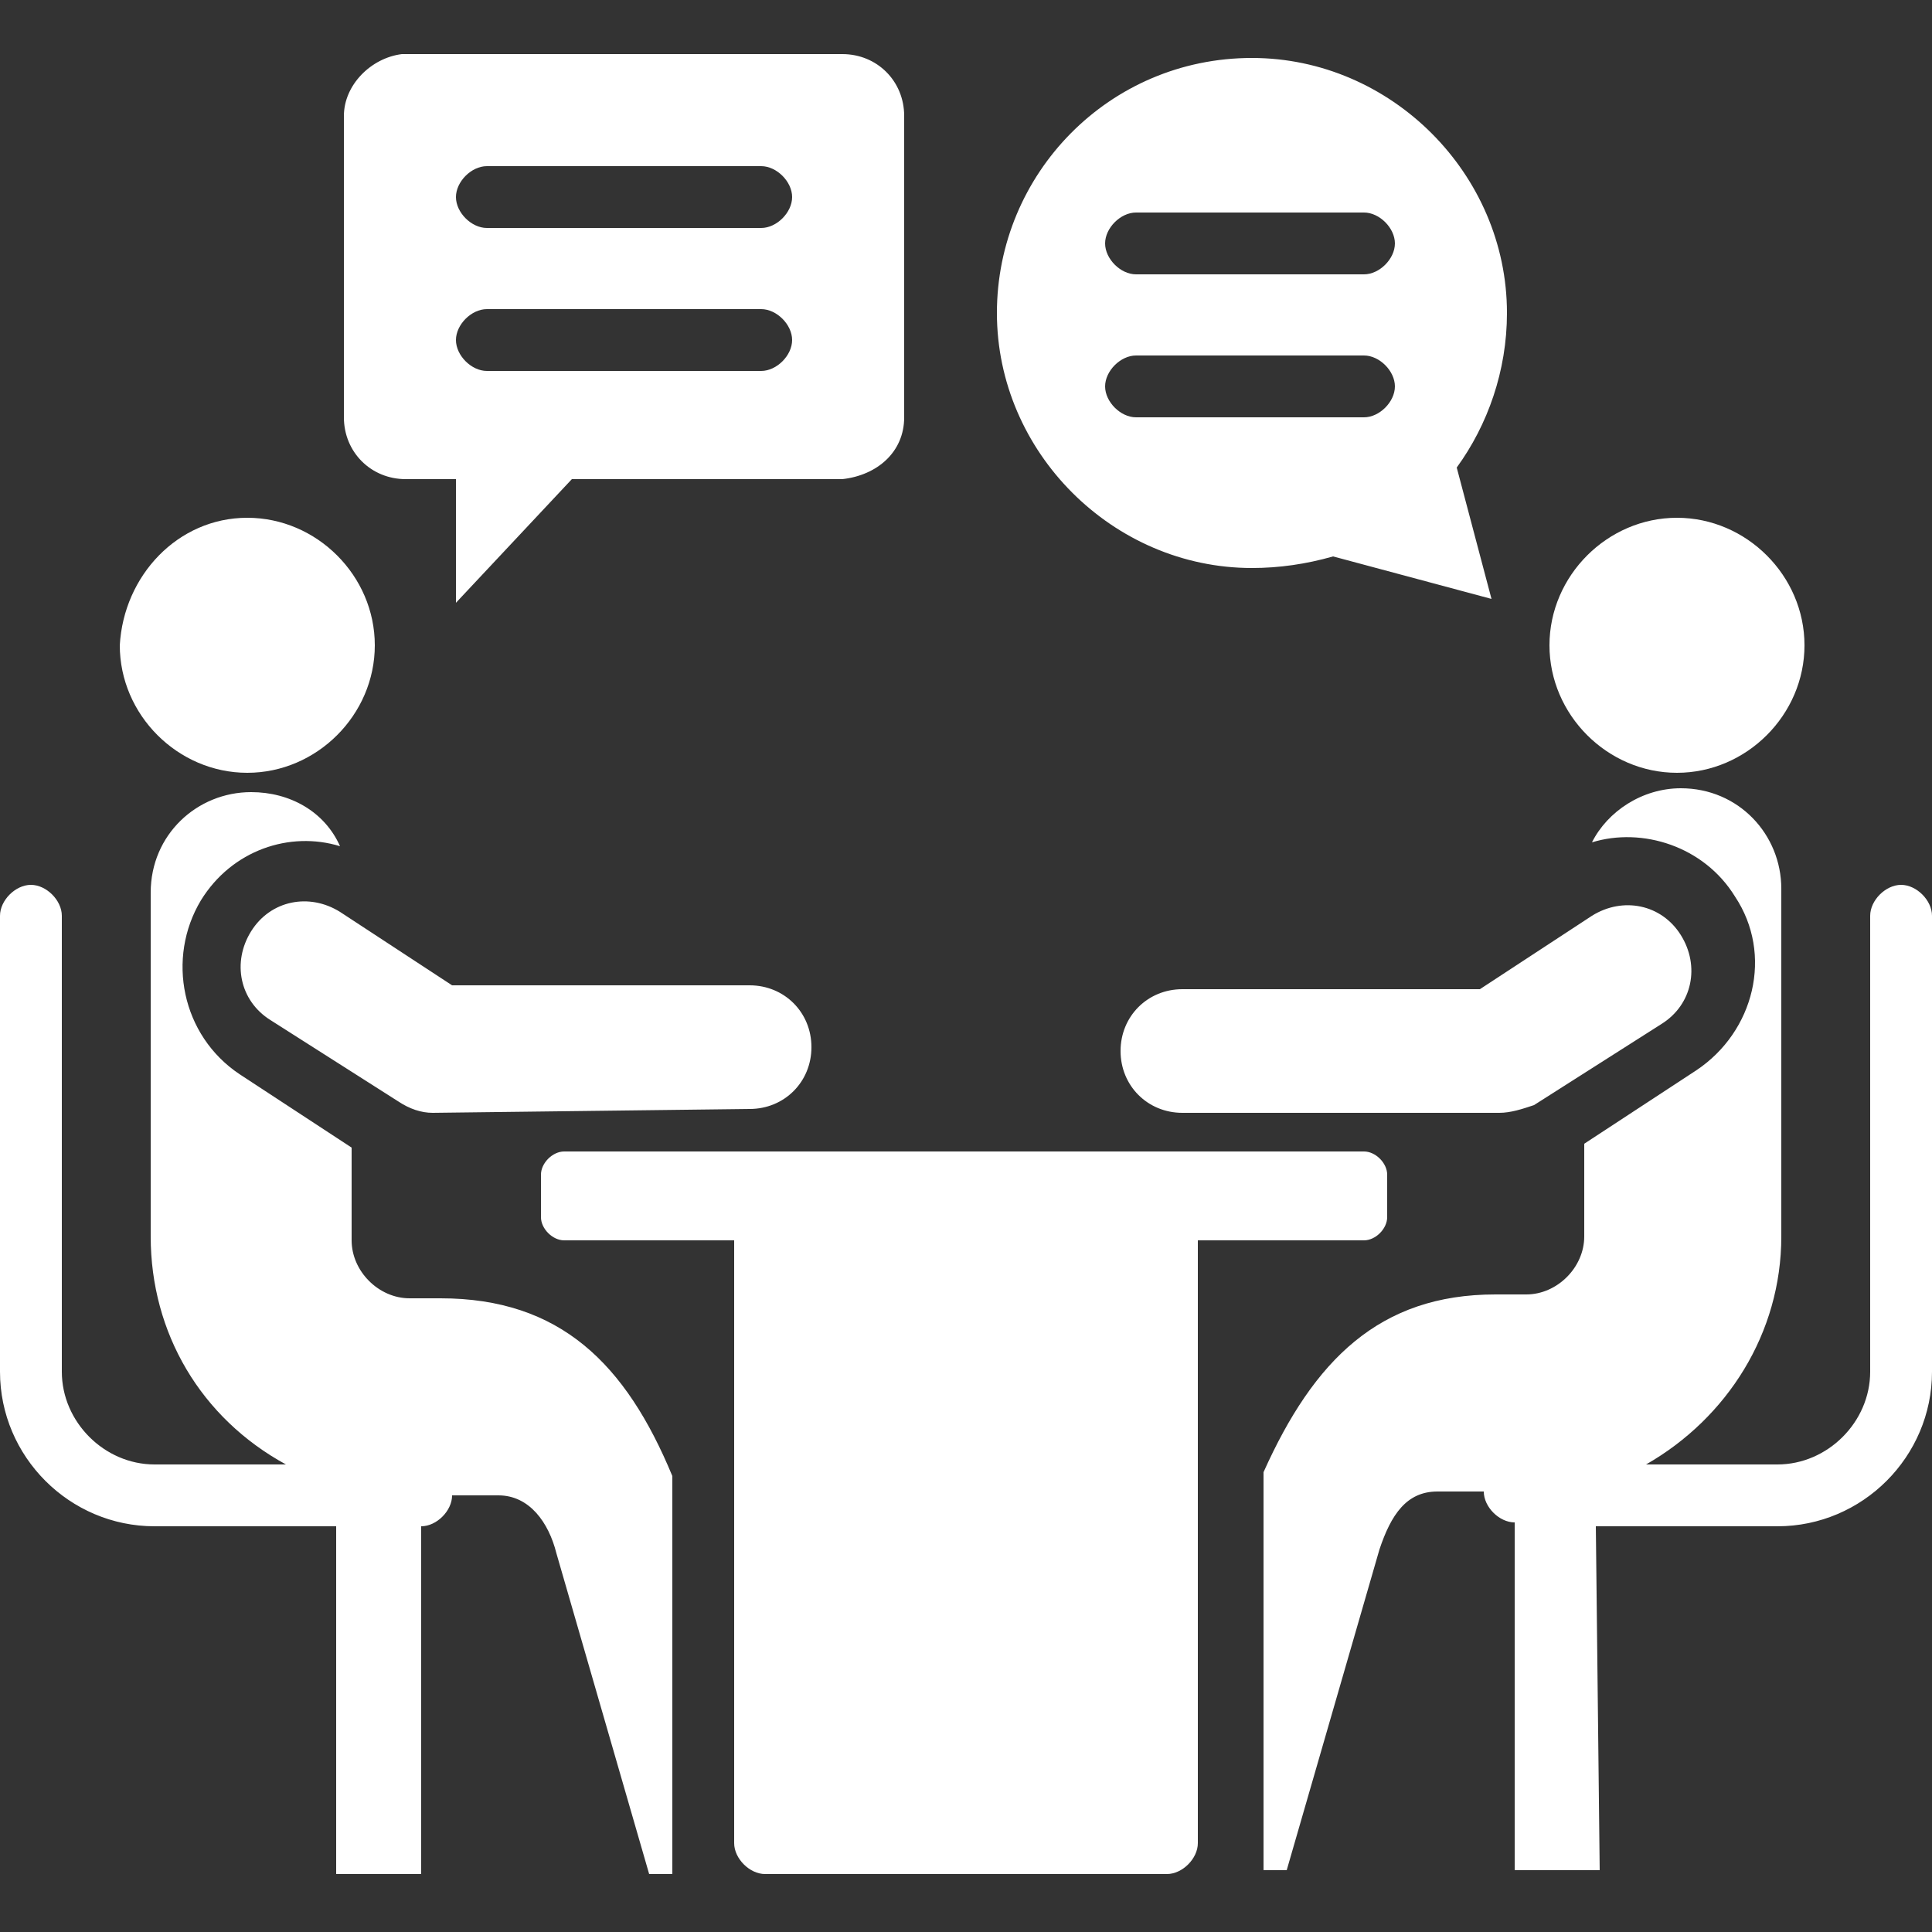
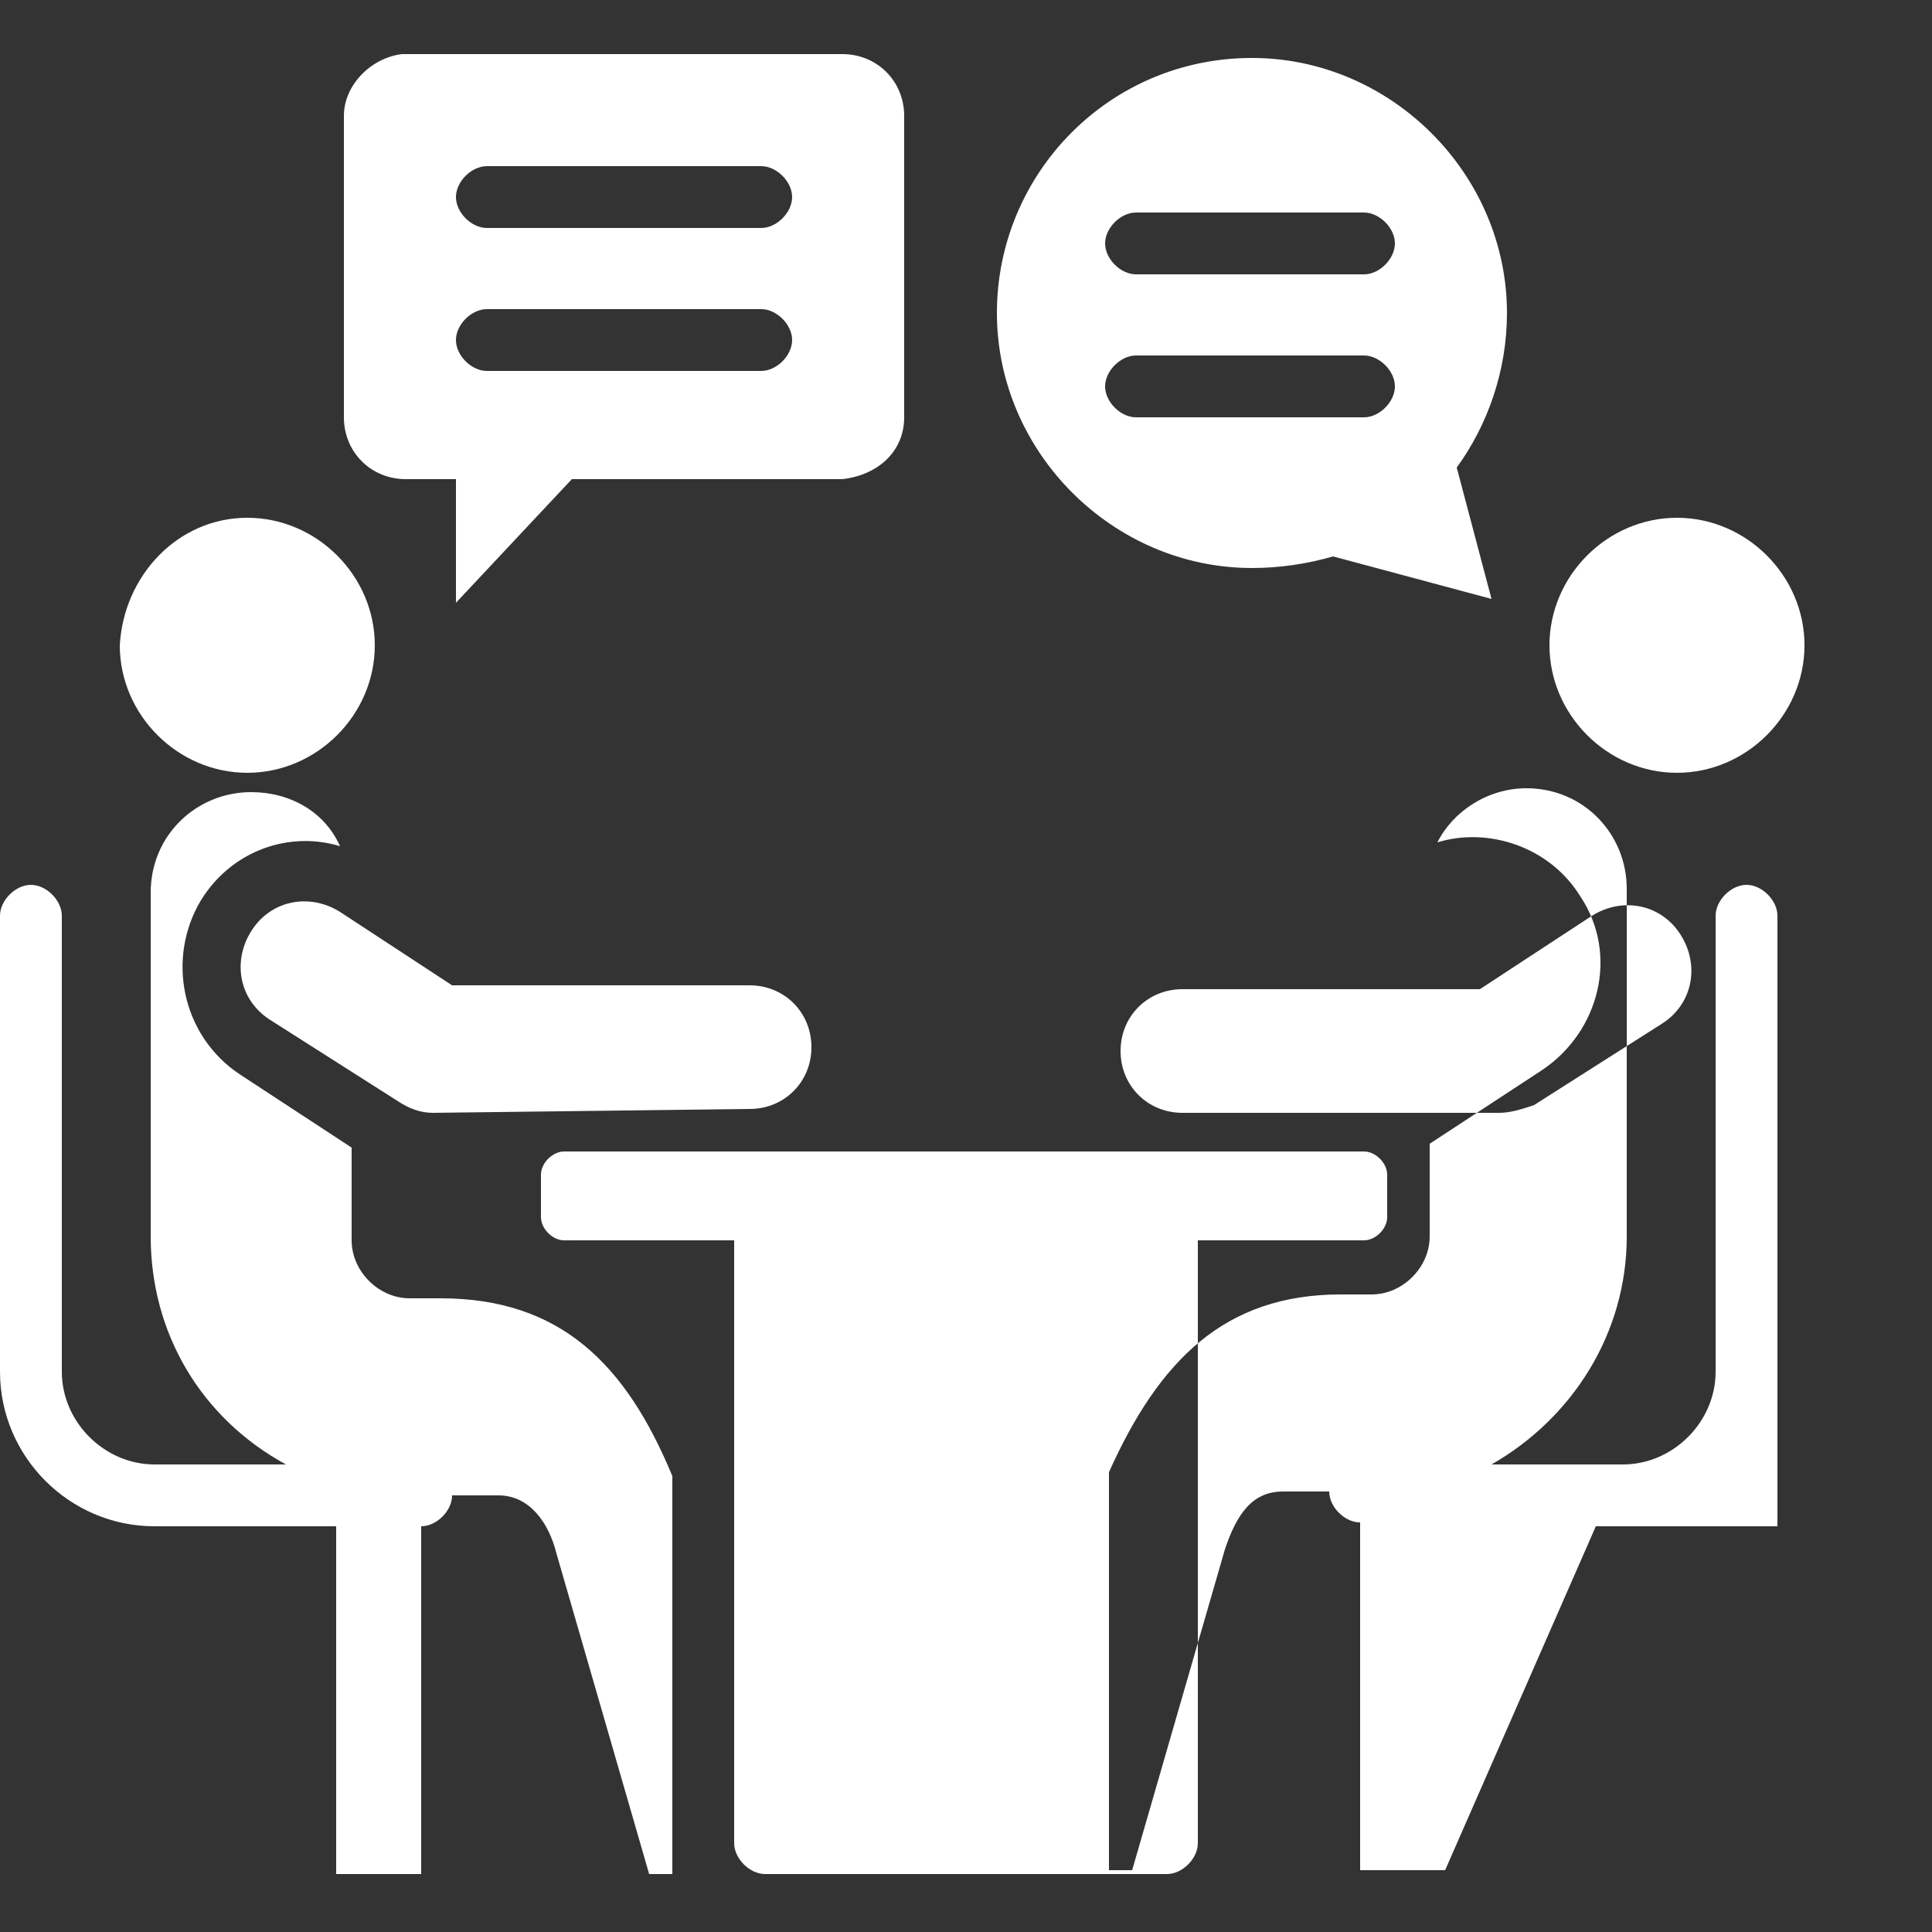
<svg xmlns="http://www.w3.org/2000/svg" version="1.1" id="Layer_1" x="0px" y="0px" viewBox="0 0 50 50" style="enable-background:new 0 0 50 50;" xml:space="preserve">
  <rect x="0" y="0" width="50" height="50" fill="#333333" stroke="none" />
  <style type="text/css">
	.st0{fill-rule:evenodd;clip-rule:evenodd;fill:#FFFFFF;}
</style>
-   <path class="st0" d="M8.7,39.5v9h2.2v-9c0.4,0,0.8-0.4,0.8-0.8h1.2c0.8,0,1.3,0.7,1.5,1.5l2.4,8.3h0.6V38.2c-1.2-2.9-2.9-4.6-6-4.6  h-0.8c-0.8,0-1.5-0.7-1.5-1.5v-2.4l-2.9-1.9c-1.5-1-1.9-3-1-4.5C6,22,7.5,21.5,8.8,21.9c-0.4-0.9-1.3-1.4-2.3-1.4  c-1.4,0-2.6,1.1-2.6,2.6V32c0,2.5,1.3,4.7,3.5,5.9H4c-1.3,0-2.4-1.1-2.4-2.4V23.7c0-0.4-0.4-0.8-0.8-0.8S0,23.3,0,23.7v11.8  c0,2.2,1.8,4,4,4L8.7,39.5L8.7,39.5z M31,32.1v15.6c0,0.4-0.4,0.8-0.8,0.8H19.8c-0.4,0-0.8-0.4-0.8-0.8V32.1h-4.4  c-0.3,0-0.6-0.3-0.6-0.6v-1.1c0-0.3,0.3-0.6,0.6-0.6h20.7c0.3,0,0.6,0.3,0.6,0.6v1.1c0,0.3-0.3,0.6-0.6,0.6H31z M41.3,39.5H46  c2.2,0,4-1.8,4-4V23.7c0-0.4-0.4-0.8-0.8-0.8c-0.4,0-0.8,0.4-0.8,0.8v11.8c0,1.3-1.1,2.4-2.4,2.4h-3.4c2.1-1.2,3.5-3.4,3.5-5.9V23  c0-1.4-1.1-2.6-2.6-2.6c-1,0-1.9,0.6-2.3,1.4c1.3-0.4,2.9,0.1,3.7,1.4c1,1.5,0.5,3.5-1,4.5l-2.9,1.9V32c0,0.8-0.7,1.5-1.5,1.5h-0.8  c-3,0-4.7,1.7-6,4.6v10.3h0.6l2.4-8.3c0.3-0.9,0.7-1.5,1.5-1.5h1.2c0,0.4,0.4,0.8,0.8,0.8v9h2.2L41.3,39.5z M38.8,28.8l-8.2,0  c-0.9,0-1.6-0.7-1.6-1.6c0-0.9,0.7-1.6,1.6-1.6h7.7l2.9-1.9c0.8-0.5,1.8-0.3,2.3,0.5c0.5,0.8,0.3,1.8-0.5,2.3l-3.3,2.1  C39.4,28.7,39.1,28.8,38.8,28.8L38.8,28.8z M43.4,13.4c-1.8,0-3.3,1.5-3.3,3.3c0,1.8,1.5,3.3,3.3,3.3c1.8,0,3.3-1.5,3.3-3.3  C46.7,14.9,45.2,13.4,43.4,13.4z M32.4,1.5c-3.7,0-6.6,3-6.6,6.6s3,6.6,6.6,6.6c0.7,0,1.4-0.1,2.1-0.3l4.1,1.1l-0.9-3.4  c0.8-1.1,1.3-2.5,1.3-4C39,4.5,36,1.5,32.4,1.5z M23.4,10.8c0-2.6,0-5.2,0-7.8c0-0.9-0.7-1.6-1.6-1.6c-3.8,0-7.6,0-11.4,0  C9.6,1.5,8.9,2.2,8.9,3v7.8c0,0.9,0.7,1.6,1.6,1.6h1.3v3.2l3-3.2h7C22.7,12.3,23.4,11.7,23.4,10.8L23.4,10.8z M12.6,5.9  c-0.4,0-0.8-0.4-0.8-0.8c0-0.4,0.4-0.8,0.8-0.8h7.1c0.4,0,0.8,0.4,0.8,0.8c0,0.4-0.4,0.8-0.8,0.8H12.6z M12.6,9.6  c-0.4,0-0.8-0.4-0.8-0.8s0.4-0.8,0.8-0.8h7.1c0.4,0,0.8,0.4,0.8,0.8s-0.4,0.8-0.8,0.8H12.6z M11.2,28.8c-0.3,0-0.6-0.1-0.9-0.3  L7,26.4c-0.8-0.5-1-1.5-0.5-2.3c0.5-0.8,1.5-1,2.3-0.5l2.9,1.9h7.7c0.9,0,1.6,0.7,1.6,1.6c0,0.9-0.7,1.6-1.6,1.6L11.2,28.8z   M6.4,13.4c1.8,0,3.3,1.5,3.3,3.3c0,1.8-1.5,3.3-3.3,3.3s-3.3-1.5-3.3-3.3C3.2,14.9,4.6,13.4,6.4,13.4z M29.4,7.1  c-0.4,0-0.8-0.4-0.8-0.8c0-0.4,0.4-0.8,0.8-0.8h5.9c0.4,0,0.8,0.4,0.8,0.8c0,0.4-0.4,0.8-0.8,0.8H29.4z M29.4,10.8  c-0.4,0-0.8-0.4-0.8-0.8c0-0.4,0.4-0.8,0.8-0.8h5.9c0.4,0,0.8,0.4,0.8,0.8c0,0.4-0.4,0.8-0.8,0.8H29.4z" />
+   <path class="st0" d="M8.7,39.5v9h2.2v-9c0.4,0,0.8-0.4,0.8-0.8h1.2c0.8,0,1.3,0.7,1.5,1.5l2.4,8.3h0.6V38.2c-1.2-2.9-2.9-4.6-6-4.6  h-0.8c-0.8,0-1.5-0.7-1.5-1.5v-2.4l-2.9-1.9c-1.5-1-1.9-3-1-4.5C6,22,7.5,21.5,8.8,21.9c-0.4-0.9-1.3-1.4-2.3-1.4  c-1.4,0-2.6,1.1-2.6,2.6V32c0,2.5,1.3,4.7,3.5,5.9H4c-1.3,0-2.4-1.1-2.4-2.4V23.7c0-0.4-0.4-0.8-0.8-0.8S0,23.3,0,23.7v11.8  c0,2.2,1.8,4,4,4L8.7,39.5L8.7,39.5z M31,32.1v15.6c0,0.4-0.4,0.8-0.8,0.8H19.8c-0.4,0-0.8-0.4-0.8-0.8V32.1h-4.4  c-0.3,0-0.6-0.3-0.6-0.6v-1.1c0-0.3,0.3-0.6,0.6-0.6h20.7c0.3,0,0.6,0.3,0.6,0.6v1.1c0,0.3-0.3,0.6-0.6,0.6H31z M41.3,39.5H46  V23.7c0-0.4-0.4-0.8-0.8-0.8c-0.4,0-0.8,0.4-0.8,0.8v11.8c0,1.3-1.1,2.4-2.4,2.4h-3.4c2.1-1.2,3.5-3.4,3.5-5.9V23  c0-1.4-1.1-2.6-2.6-2.6c-1,0-1.9,0.6-2.3,1.4c1.3-0.4,2.9,0.1,3.7,1.4c1,1.5,0.5,3.5-1,4.5l-2.9,1.9V32c0,0.8-0.7,1.5-1.5,1.5h-0.8  c-3,0-4.7,1.7-6,4.6v10.3h0.6l2.4-8.3c0.3-0.9,0.7-1.5,1.5-1.5h1.2c0,0.4,0.4,0.8,0.8,0.8v9h2.2L41.3,39.5z M38.8,28.8l-8.2,0  c-0.9,0-1.6-0.7-1.6-1.6c0-0.9,0.7-1.6,1.6-1.6h7.7l2.9-1.9c0.8-0.5,1.8-0.3,2.3,0.5c0.5,0.8,0.3,1.8-0.5,2.3l-3.3,2.1  C39.4,28.7,39.1,28.8,38.8,28.8L38.8,28.8z M43.4,13.4c-1.8,0-3.3,1.5-3.3,3.3c0,1.8,1.5,3.3,3.3,3.3c1.8,0,3.3-1.5,3.3-3.3  C46.7,14.9,45.2,13.4,43.4,13.4z M32.4,1.5c-3.7,0-6.6,3-6.6,6.6s3,6.6,6.6,6.6c0.7,0,1.4-0.1,2.1-0.3l4.1,1.1l-0.9-3.4  c0.8-1.1,1.3-2.5,1.3-4C39,4.5,36,1.5,32.4,1.5z M23.4,10.8c0-2.6,0-5.2,0-7.8c0-0.9-0.7-1.6-1.6-1.6c-3.8,0-7.6,0-11.4,0  C9.6,1.5,8.9,2.2,8.9,3v7.8c0,0.9,0.7,1.6,1.6,1.6h1.3v3.2l3-3.2h7C22.7,12.3,23.4,11.7,23.4,10.8L23.4,10.8z M12.6,5.9  c-0.4,0-0.8-0.4-0.8-0.8c0-0.4,0.4-0.8,0.8-0.8h7.1c0.4,0,0.8,0.4,0.8,0.8c0,0.4-0.4,0.8-0.8,0.8H12.6z M12.6,9.6  c-0.4,0-0.8-0.4-0.8-0.8s0.4-0.8,0.8-0.8h7.1c0.4,0,0.8,0.4,0.8,0.8s-0.4,0.8-0.8,0.8H12.6z M11.2,28.8c-0.3,0-0.6-0.1-0.9-0.3  L7,26.4c-0.8-0.5-1-1.5-0.5-2.3c0.5-0.8,1.5-1,2.3-0.5l2.9,1.9h7.7c0.9,0,1.6,0.7,1.6,1.6c0,0.9-0.7,1.6-1.6,1.6L11.2,28.8z   M6.4,13.4c1.8,0,3.3,1.5,3.3,3.3c0,1.8-1.5,3.3-3.3,3.3s-3.3-1.5-3.3-3.3C3.2,14.9,4.6,13.4,6.4,13.4z M29.4,7.1  c-0.4,0-0.8-0.4-0.8-0.8c0-0.4,0.4-0.8,0.8-0.8h5.9c0.4,0,0.8,0.4,0.8,0.8c0,0.4-0.4,0.8-0.8,0.8H29.4z M29.4,10.8  c-0.4,0-0.8-0.4-0.8-0.8c0-0.4,0.4-0.8,0.8-0.8h5.9c0.4,0,0.8,0.4,0.8,0.8c0,0.4-0.4,0.8-0.8,0.8H29.4z" />
</svg>